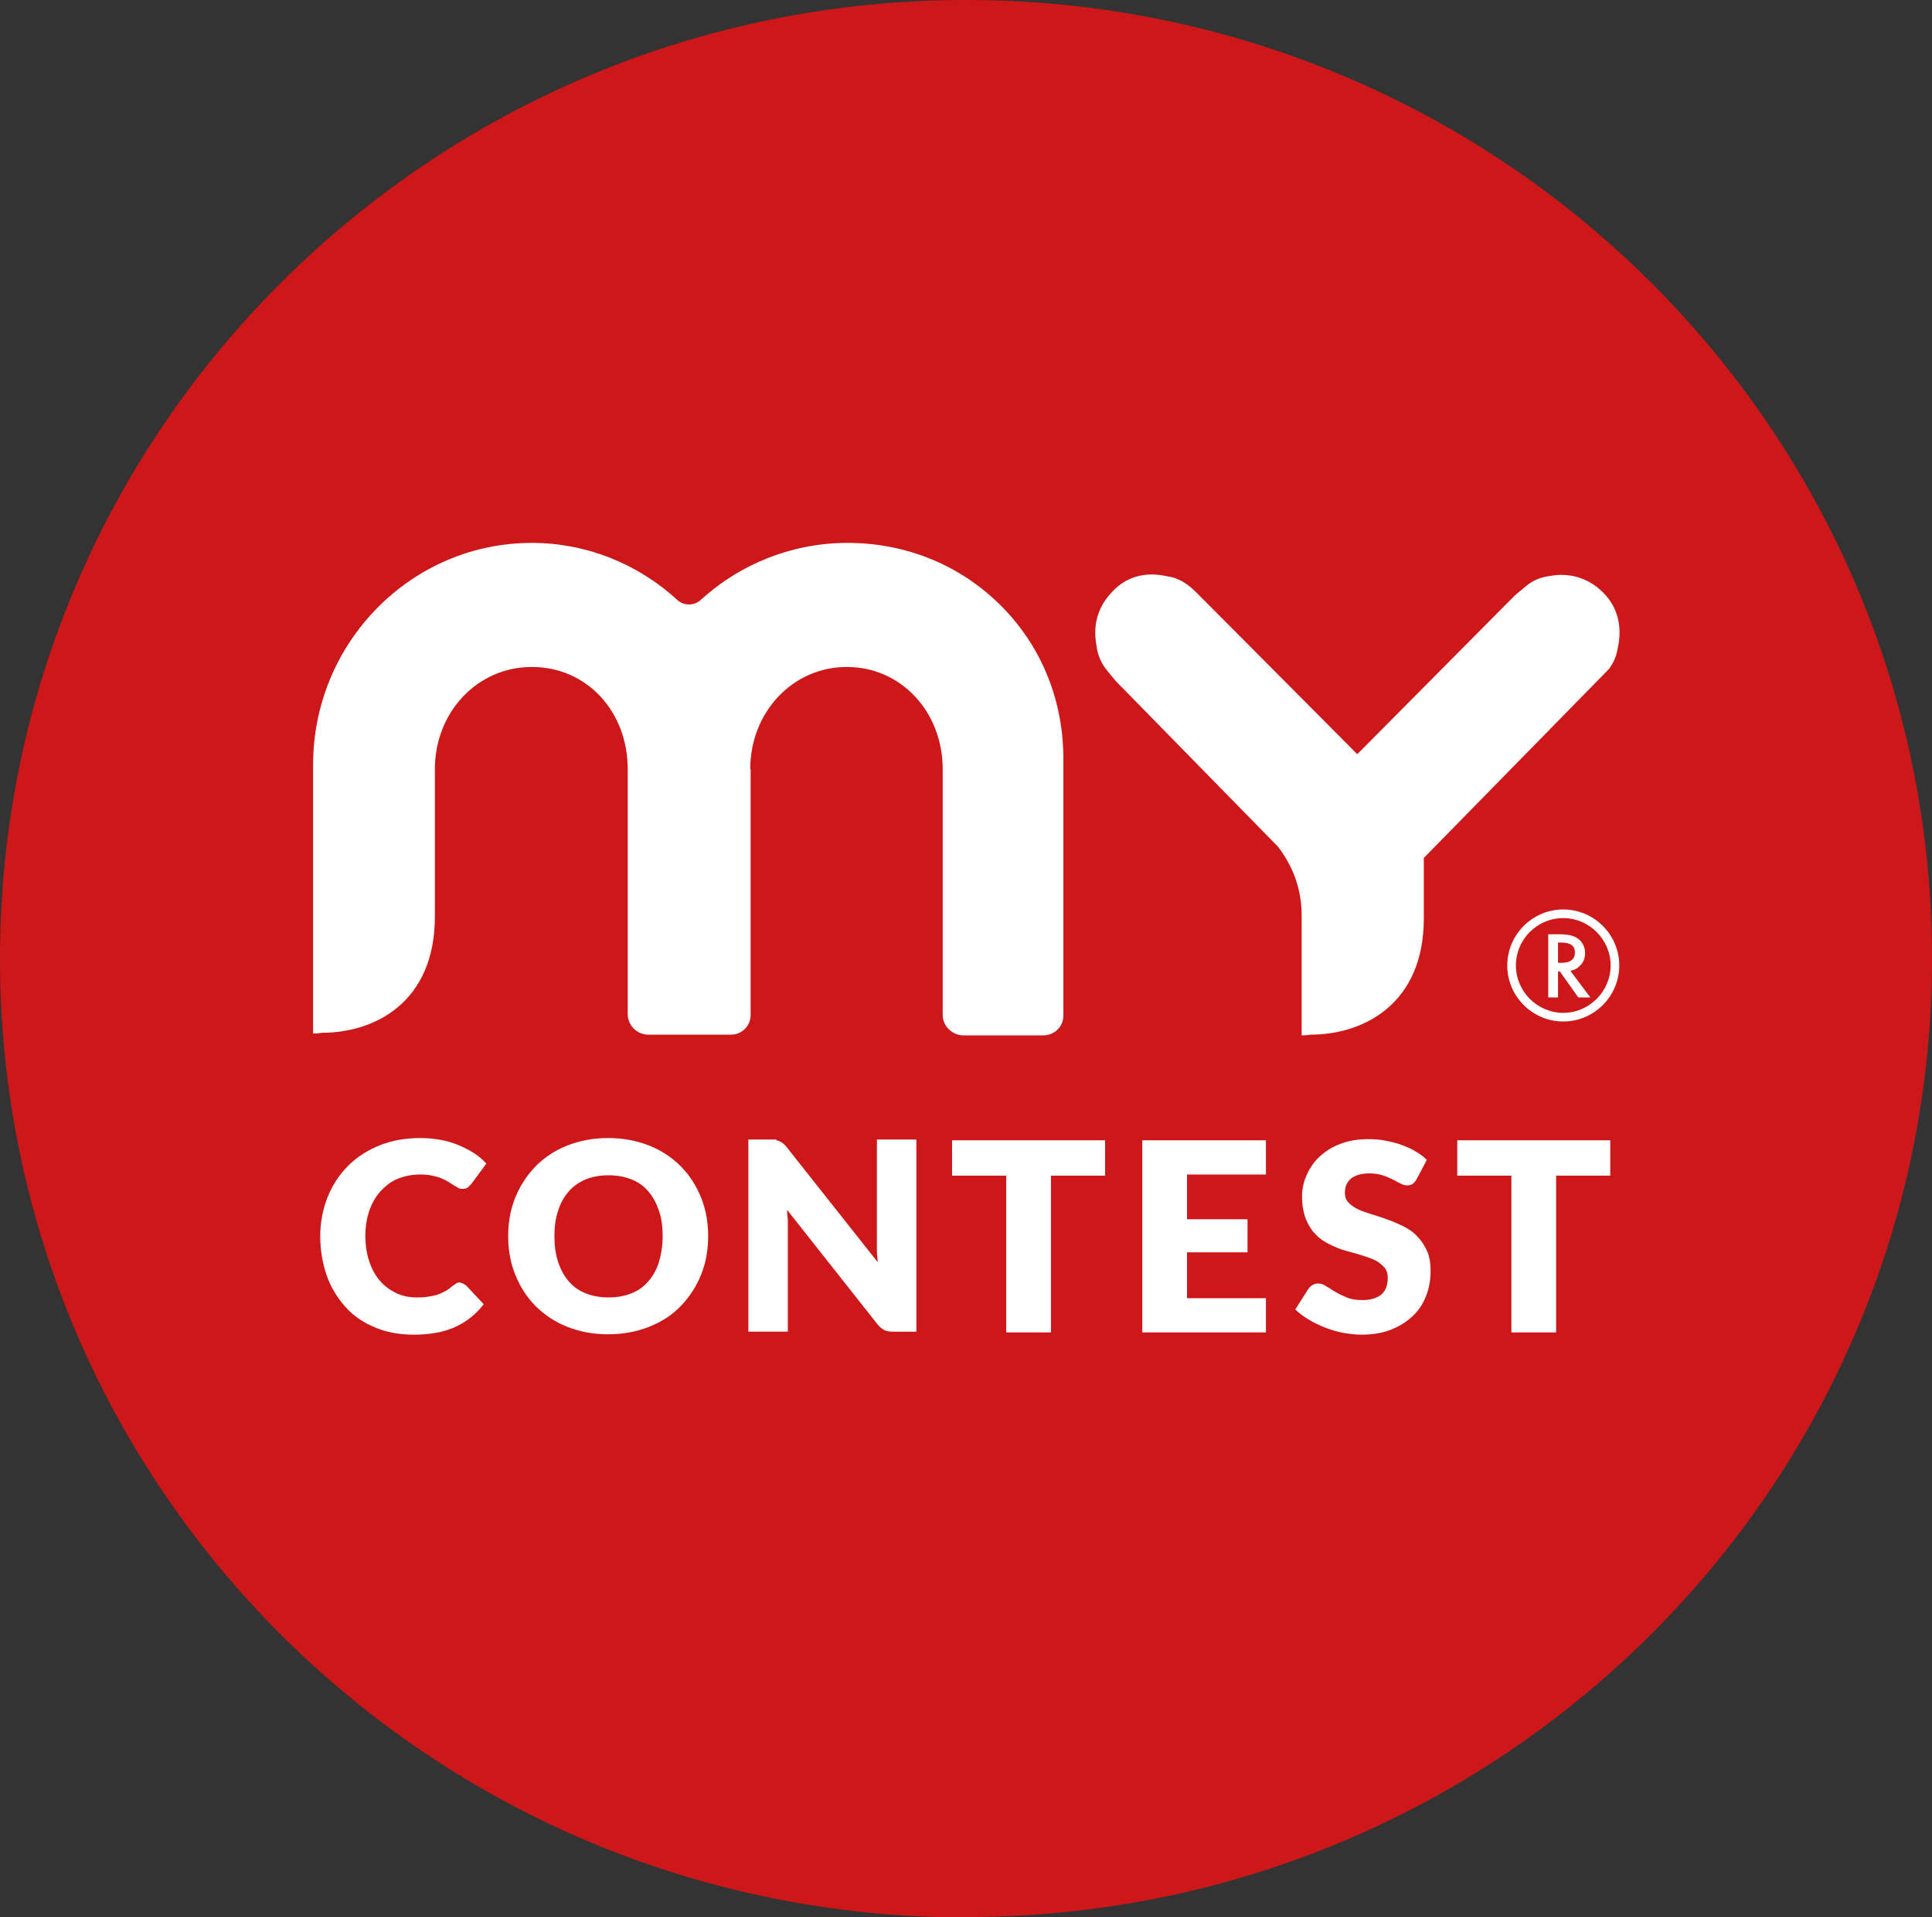
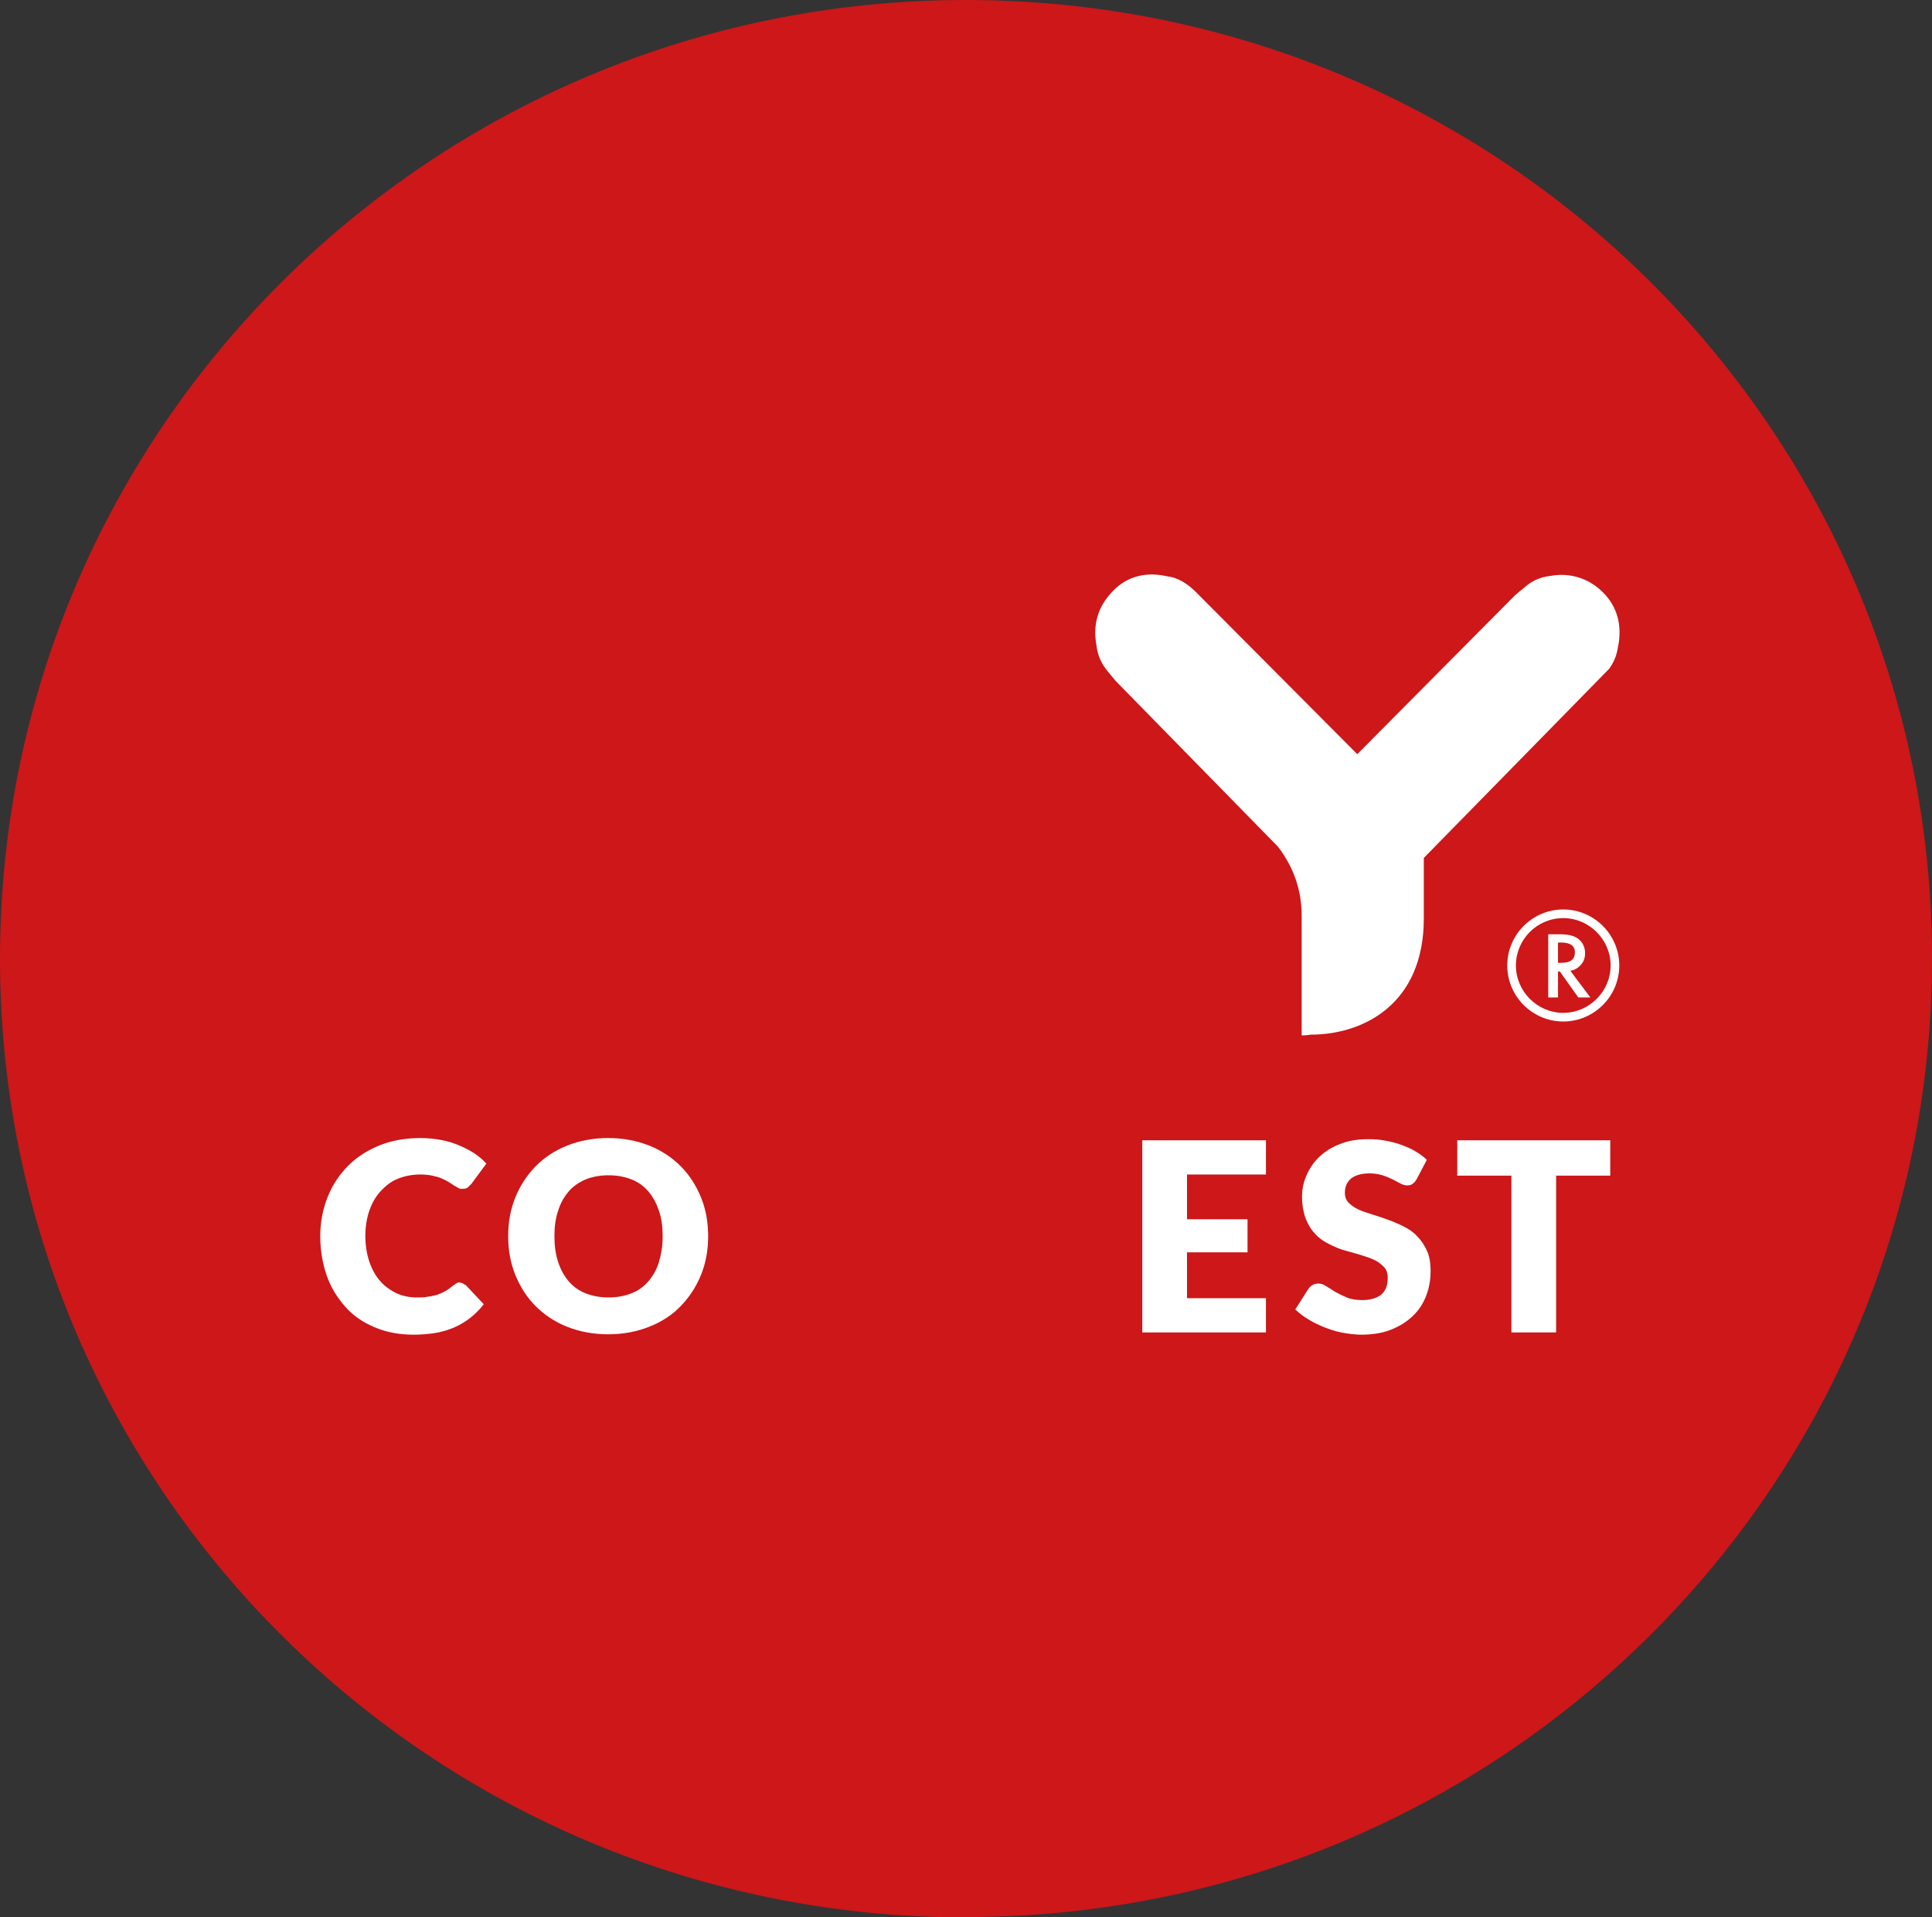
<svg xmlns="http://www.w3.org/2000/svg" id="Livello_1" data-name="Livello 1" viewBox="0 0 51.4 50.99">
  <rect x="0" y="0" width="51.4" height="50.99" fill="#333333" stroke="none" />
  <defs>
    <style>
      .cls-1 {
        fill: #cd1719;
      }

      .cls-2 {
        fill: #fff;
      }
    </style>
  </defs>
  <path class="cls-1" d="M25.7,50.99c14.19,0,25.7-11.41,25.7-25.5S39.89,0,25.7,0,0,11.41,0,25.5s11.51,25.5,25.7,25.5" />
  <g>
    <path class="cls-2" d="M12.24,34.12s.06,0,.08.02.06.03.08.05l.47.5c-.21.27-.46.47-.77.61-.31.14-.68.2-1.1.2-.39,0-.74-.07-1.04-.2-.31-.13-.57-.31-.78-.55s-.38-.51-.49-.83-.17-.67-.17-1.04.07-.73.2-1.05c.13-.32.31-.59.55-.83s.52-.41.84-.54c.33-.13.69-.19,1.08-.19.19,0,.37.02.54.05.17.03.33.08.47.14.15.06.28.13.41.21.12.08.23.17.33.28l-.4.54s-.06.06-.09.09-.08.04-.15.04c-.04,0-.08,0-.12-.03s-.08-.04-.12-.07-.09-.06-.14-.09c-.05-.03-.11-.06-.18-.09s-.15-.05-.24-.07-.2-.03-.32-.03c-.22,0-.41.04-.59.11s-.33.19-.46.33c-.13.14-.23.31-.3.51-.07.2-.11.43-.11.68,0,.26.04.5.11.7.07.2.17.38.29.51.12.14.27.24.43.32.16.07.34.11.53.11.11,0,.21,0,.3-.02.09-.01.17-.03.25-.05.08-.03.15-.06.22-.1.07-.04.14-.09.21-.15.03-.02.06-.04.09-.06.03-.02.07-.02.1-.02Z" />
    <path class="cls-2" d="M18.84,32.88c0,.37-.06.71-.19,1.03-.13.32-.31.59-.54.83-.23.24-.51.42-.84.55-.33.13-.69.2-1.09.2s-.76-.07-1.09-.2c-.33-.13-.61-.32-.84-.55s-.41-.51-.54-.83c-.13-.32-.19-.66-.19-1.03s.06-.71.19-1.03c.13-.32.31-.59.54-.83.23-.23.51-.42.84-.55.33-.13.69-.2,1.09-.2s.76.07,1.09.2.61.32.84.55c.23.23.41.51.54.83.13.32.19.66.19,1.03ZM17.63,32.88c0-.25-.03-.48-.1-.68-.07-.2-.16-.37-.28-.51-.12-.14-.27-.25-.45-.32-.18-.07-.38-.11-.61-.11s-.43.04-.61.11c-.18.08-.33.18-.45.32-.12.14-.22.31-.28.51-.07.2-.1.43-.1.68s.03.48.1.69.16.37.28.51c.12.14.27.25.45.32.18.07.38.11.61.11s.43-.04.61-.11c.18-.07.33-.18.45-.32.12-.14.22-.31.28-.51.06-.2.1-.43.1-.69Z" />
-     <path class="cls-2" d="M20.65,30.33s.07.01.1.03.05.03.08.05c.03.02.06.06.09.09l2.43,3.07c0-.1-.02-.19-.02-.29,0-.09,0-.18,0-.26v-2.71h1.05v5.11h-.62c-.09,0-.17-.01-.23-.04s-.12-.08-.18-.15l-2.41-3.05c0,.09.01.18.02.26,0,.09,0,.17,0,.24v2.74h-1.05v-5.11h.62c.05,0,.09,0,.13,0Z" />
-     <path class="cls-2" d="M29.4,30.33v.94h-1.44v4.17h-1.19v-4.17h-1.44v-.94h4.06Z" />
    <path class="cls-2" d="M33.68,30.33v.91h-2.1v1.19h1.61v.88h-1.61v1.22h2.1v.91h-3.29v-5.11h3.29Z" />
    <path class="cls-2" d="M37.69,31.36c-.03.06-.07.1-.11.13s-.09.04-.15.04c-.05,0-.11-.02-.17-.05-.06-.03-.13-.07-.21-.11-.08-.04-.17-.08-.27-.11s-.22-.05-.34-.05c-.22,0-.39.05-.5.14-.11.1-.16.22-.16.38,0,.1.03.19.1.26.07.07.15.13.26.18s.23.09.36.13c.14.04.28.09.42.14.14.05.28.11.42.18.14.07.26.15.36.26.11.11.19.23.26.38.07.15.1.33.1.55,0,.24-.04.46-.12.66-.08.21-.2.39-.36.54s-.35.27-.58.36-.49.13-.78.13c-.16,0-.32-.02-.49-.05-.17-.03-.32-.08-.48-.14-.15-.06-.3-.13-.43-.21-.14-.08-.25-.17-.36-.27l.35-.55s.06-.08.11-.1c.05-.03.1-.04.15-.04.07,0,.14.02.21.07.07.04.15.09.24.15.09.05.19.1.31.15s.26.07.41.07c.22,0,.38-.05.5-.14.12-.1.18-.24.18-.45,0-.12-.03-.22-.1-.29-.07-.07-.15-.14-.26-.19-.11-.05-.23-.09-.36-.13-.14-.04-.27-.08-.42-.12s-.28-.1-.42-.17c-.14-.07-.26-.15-.36-.26-.11-.11-.19-.24-.26-.41-.06-.16-.1-.36-.1-.6,0-.19.04-.38.12-.56.08-.18.19-.35.34-.49.15-.14.33-.26.55-.34.22-.09.47-.13.75-.13.16,0,.31.01.46.04s.29.06.42.11c.13.05.26.1.37.17.12.07.22.14.31.23l-.29.55Z" />
    <path class="cls-2" d="M42.84,30.33v.94h-1.44v4.17h-1.19v-4.17h-1.44v-.94h4.06Z" />
  </g>
  <g>
    <path class="cls-2" d="M41.59,27.17c-.82,0-1.49-.67-1.49-1.49s.67-1.49,1.49-1.49,1.49.67,1.49,1.49-.67,1.49-1.49,1.49ZM41.59,24.42c-.7,0-1.26.57-1.26,1.26s.57,1.26,1.26,1.26,1.26-.57,1.26-1.26-.57-1.26-1.26-1.26Z" />
    <path class="cls-2" d="M41.77,25.81l.54.72h-.32l-.49-.69h-.05v.69h-.26v-1.68h.31c.23,0,.39.04.5.13.11.09.17.22.17.37,0,.12-.03.22-.11.31s-.16.14-.28.16ZM41.45,25.61h.08c.25,0,.37-.09.37-.28,0-.17-.12-.26-.36-.26h-.09v.53Z" />
  </g>
-   <path class="cls-2" d="M19.96,20.46c0-1.52,1.13-2.72,2.57-2.72s2.55,1.19,2.55,2.72v6.54c0,.29.25.53.54.54h2.13c.3,0,.54-.23.54-.52,0-1.28,0-4.6,0-6.76h0c.02-1.58-.56-3.04-1.64-4.13-1.08-1.09-2.53-1.69-4.1-1.69-1.45,0-2.83.54-3.9,1.51-.18.17-.46.17-.64,0-1.06-.97-2.43-1.51-3.86-1.51-3.21,0-5.82,2.65-5.82,5.9v7.15c.13,0,.24-.02.24-.02,1.4,0,3-.81,3-3.09v-3.92c0-1.52,1.13-2.72,2.58-2.72s2.55,1.17,2.55,2.72v6.53c.01.29.25.53.55.53h2.18c.3.01.54-.23.54-.52v-6.54Z" />
  <path class="cls-2" d="M30.65,15.28c-.41,0-.77.15-1.05.45-.39.4-.53.88-.43,1.43.03.27.13.5.32.72.08.1.14.17.2.24l4.31,4.4c.42.55.63,1.16.63,1.83v3.19c.13,0,.24-.02.24-.02,1.4,0,3.01-.81,3.01-3.09v-1.61l4.93-5.03c.13-.18.2-.36.23-.55.13-.59-.01-1.11-.4-1.49h0c-.37-.37-.88-.53-1.4-.43-.27.03-.49.13-.7.32-.1.08-.17.14-.24.2l-4.19,4.22-4.3-4.32c-.23-.23-.49-.38-.75-.41-.14-.03-.28-.05-.41-.05Z" />
</svg>